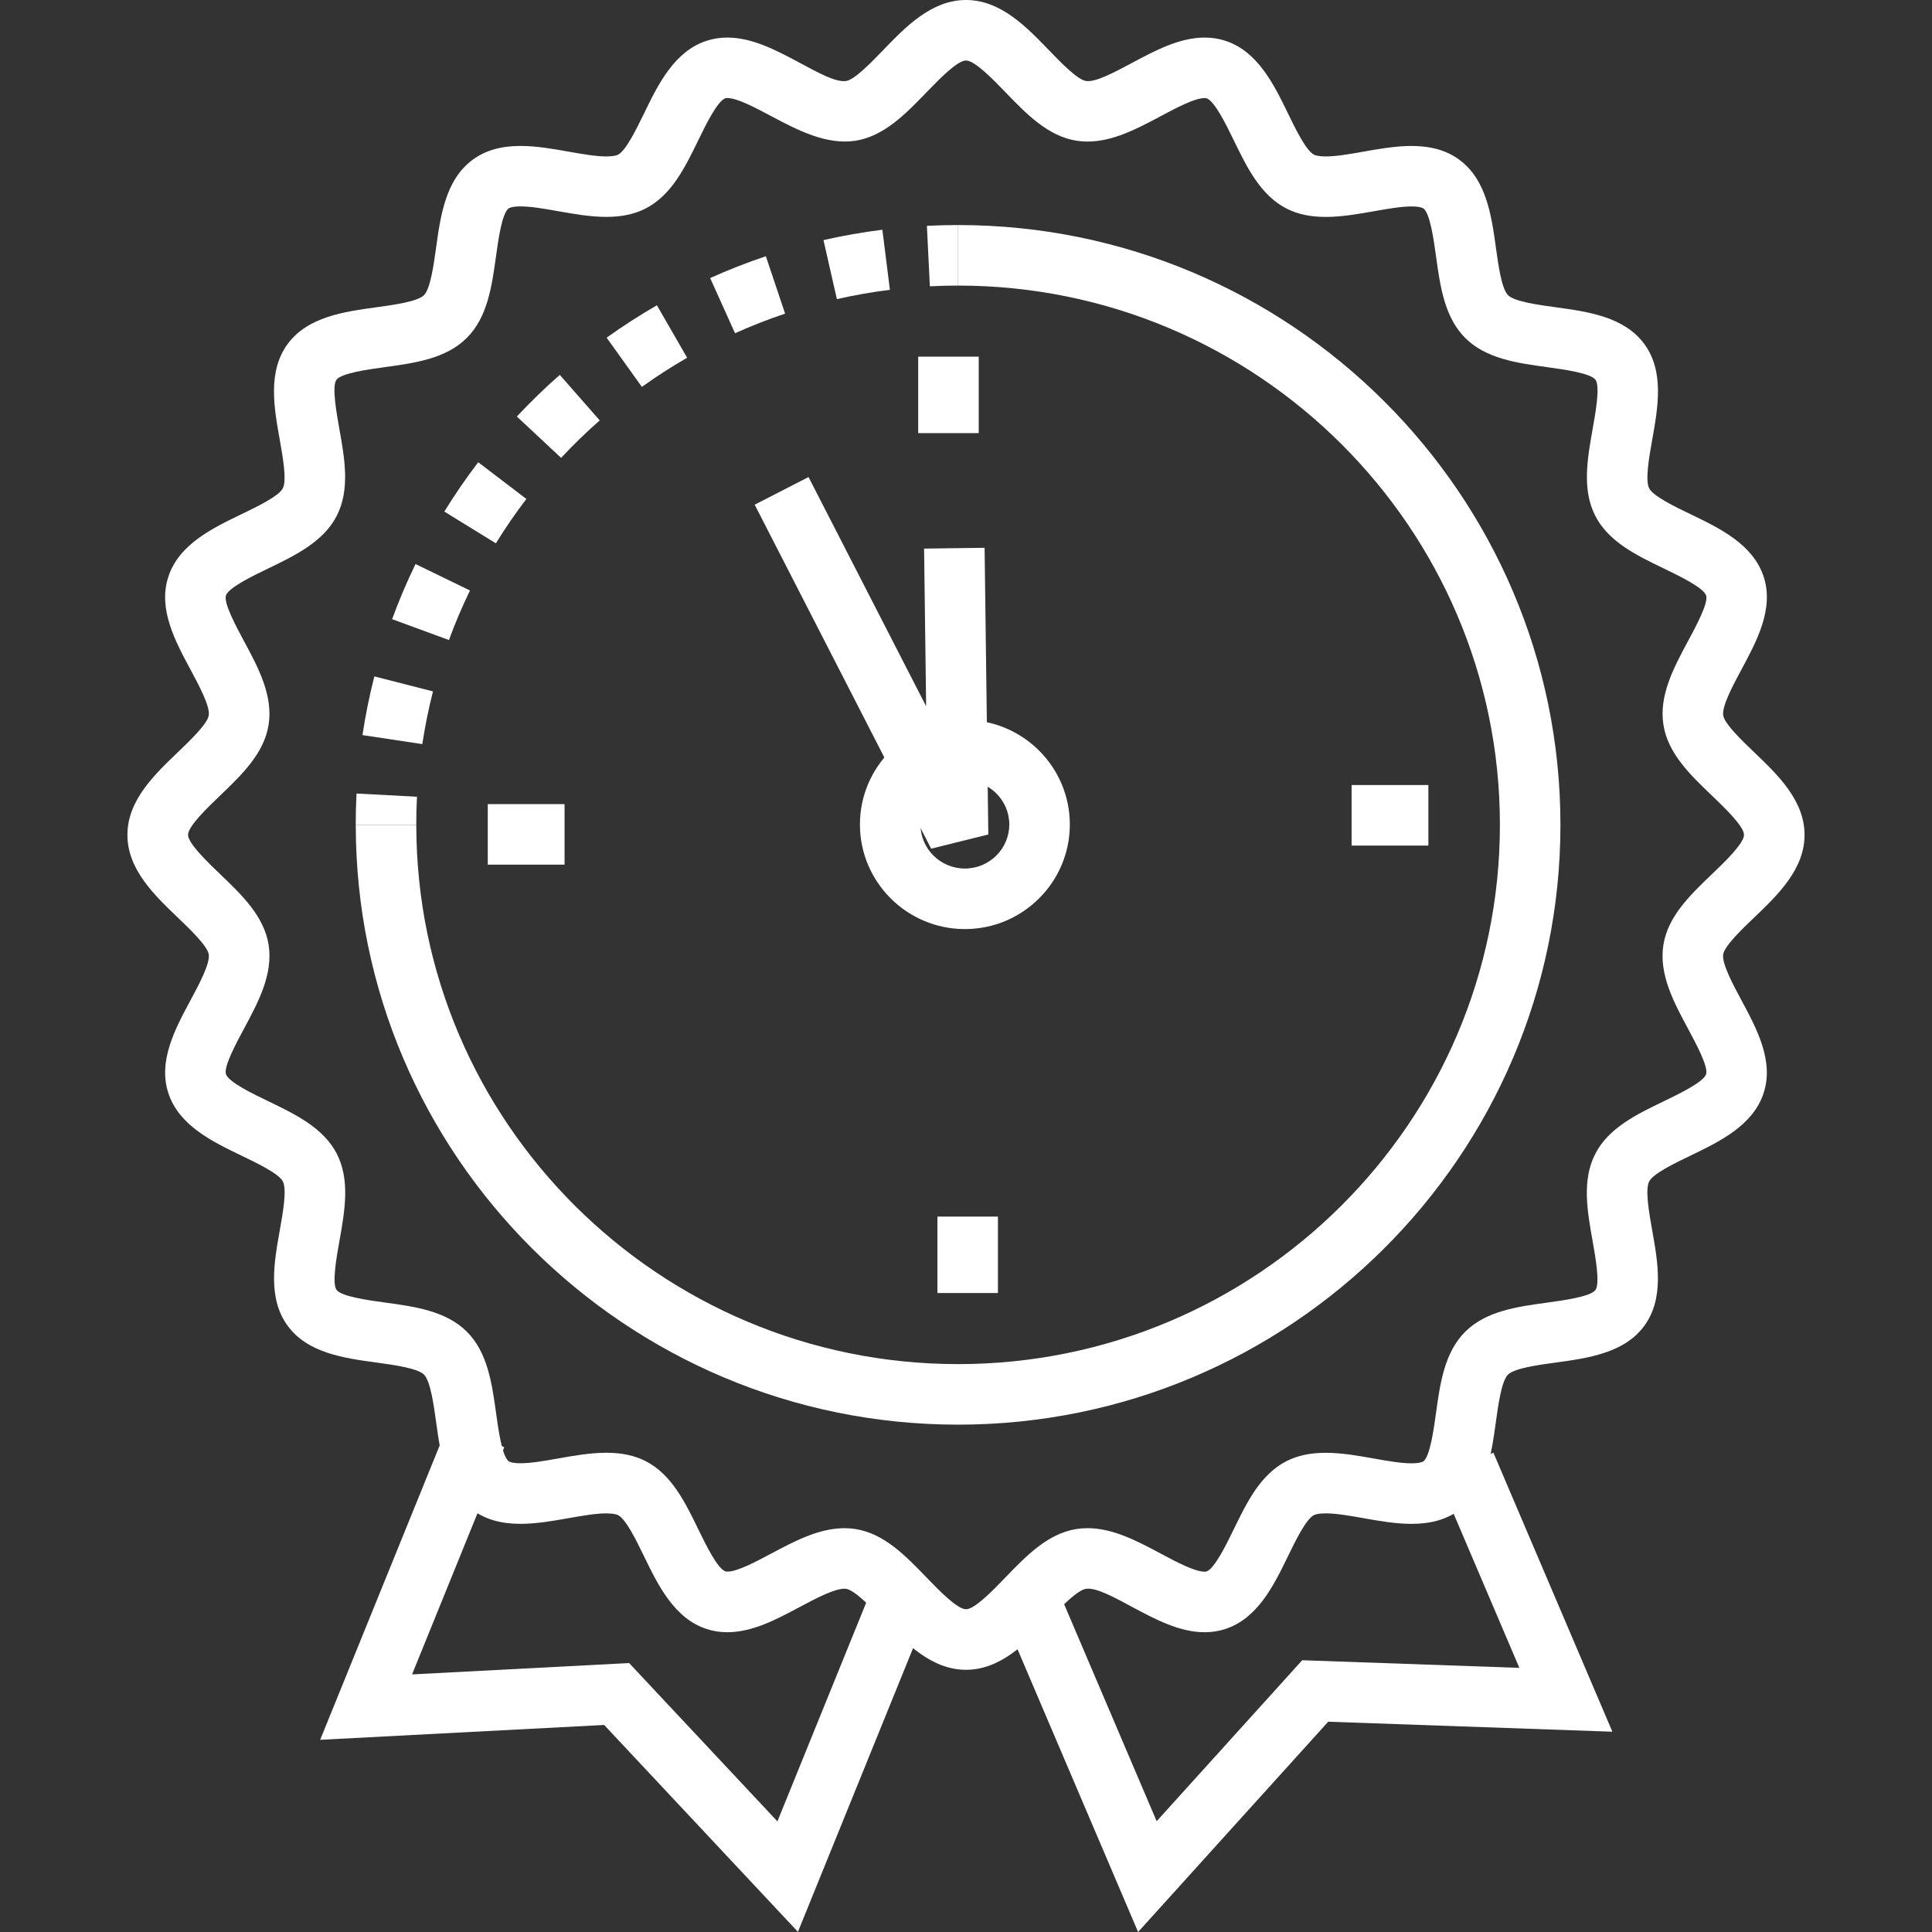
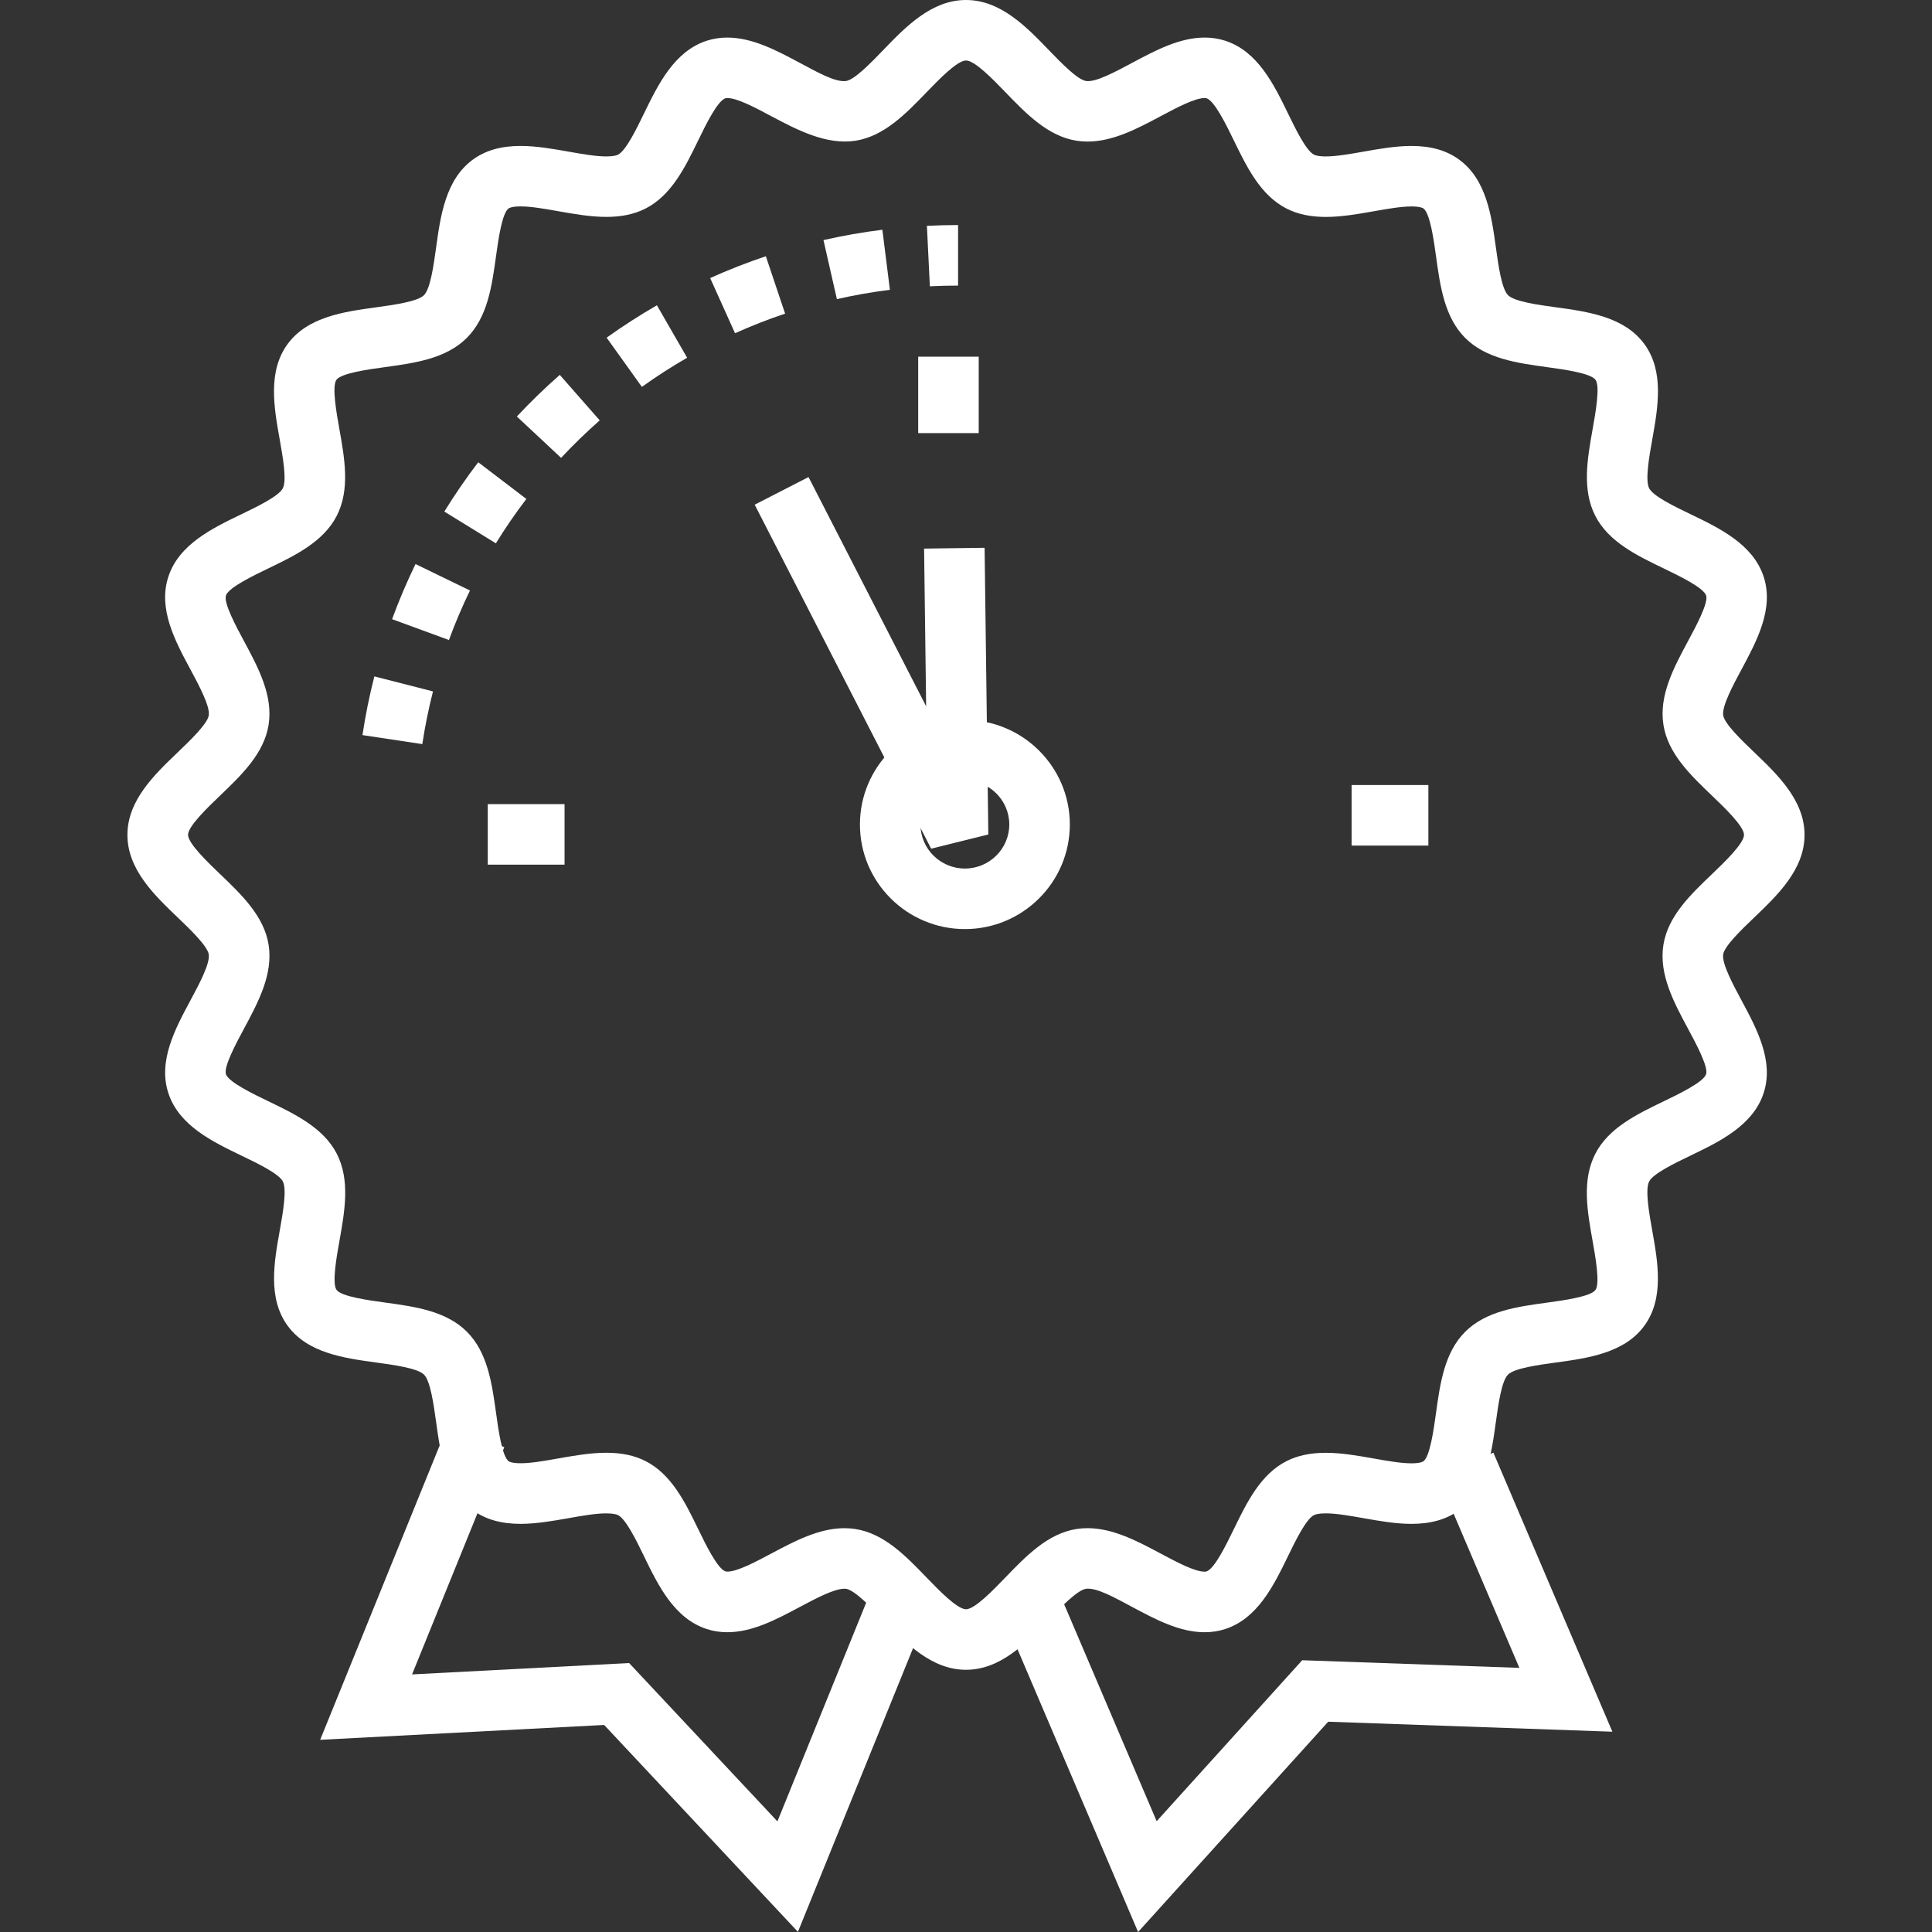
<svg xmlns="http://www.w3.org/2000/svg" width="128" height="128" viewBox="0 0 128 128" fill="none">
  <rect x="0" y="0" width="128" height="128" fill="#333333" stroke="none" />
  <path d="M75.402 128L66.371 106.822L70.061 105.25L76.632 120.66L86.274 109.995L100.662 110.5L95.252 97.815L98.941 96.243L106.824 114.73L87.997 114.068L75.402 128Z" fill="white" />
  <path d="M52.865 127.989L40.027 114.283L21.212 115.267L29.694 94.374L33.41 95.882L27.3 110.934L41.68 110.181L51.506 120.671L58.017 104.629L61.733 106.138L52.865 127.989Z" fill="white" />
  <path d="M64 110.628C61.715 110.628 60.006 108.858 58.5 107.297C57.708 106.477 56.624 105.353 56.055 105.264C56.02 105.259 55.986 105.257 55.951 105.257C55.258 105.257 54.046 105.903 52.976 106.473C51.438 107.292 49.849 108.139 48.187 108.139C47.714 108.139 47.258 108.07 46.831 107.93C44.673 107.234 43.604 105.034 42.662 103.093C42.161 102.061 41.474 100.649 40.946 100.38C40.877 100.345 40.665 100.265 40.17 100.265C39.468 100.265 38.596 100.418 37.672 100.581C36.622 100.768 35.536 100.959 34.487 100.959C33.205 100.959 32.178 100.668 31.348 100.068C29.521 98.741 29.187 96.33 28.892 94.202C28.734 93.059 28.517 91.495 28.091 91.071C27.664 90.645 26.09 90.43 24.94 90.272C22.804 89.981 20.384 89.65 19.056 87.833C17.73 86.02 18.158 83.627 18.535 81.517C18.739 80.378 19.017 78.817 18.741 78.276C18.473 77.755 17.052 77.071 16.013 76.571C14.063 75.632 11.853 74.567 11.152 72.415C10.46 70.295 11.606 68.16 12.618 66.277C13.17 65.25 13.927 63.841 13.83 63.227C13.741 62.667 12.567 61.544 11.79 60.801C10.221 59.299 8.442 57.597 8.442 55.314C8.442 53.032 10.22 51.332 11.789 49.831C12.566 49.087 13.741 47.963 13.831 47.4C13.927 46.791 13.171 45.385 12.619 44.358C11.605 42.474 10.456 40.337 11.153 38.214C11.851 36.067 14.059 35.002 16.008 34.062C17.047 33.561 18.468 32.875 18.739 32.349C19.013 31.813 18.734 30.253 18.531 29.114C18.154 27.003 17.726 24.611 19.052 22.798C20.381 20.984 22.8 20.651 24.934 20.358C26.085 20.2 27.661 19.983 28.09 19.556C28.515 19.133 28.731 17.57 28.889 16.429C29.184 14.3 29.517 11.887 31.345 10.562C32.175 9.961 33.203 9.669 34.488 9.669C35.536 9.669 36.623 9.861 37.674 10.047C38.597 10.21 39.47 10.364 40.171 10.364C40.664 10.364 40.876 10.284 40.944 10.249C41.469 9.981 42.156 8.568 42.659 7.535C43.602 5.594 44.672 3.394 46.83 2.697C47.256 2.559 47.712 2.489 48.184 2.489C49.846 2.489 51.436 3.336 52.974 4.156C54.098 4.755 55.349 5.473 56.057 5.366C56.624 5.277 57.709 4.153 58.501 3.333C60.007 1.77 61.716 0 64.001 0C66.285 0 67.993 1.769 69.5 3.33C70.292 4.151 71.377 5.275 71.949 5.365C72.588 5.47 73.899 4.754 75.021 4.156C76.559 3.336 78.149 2.489 79.813 2.489C80.286 2.489 80.744 2.559 81.17 2.698C83.329 3.395 84.399 5.595 85.343 7.537C85.844 8.568 86.531 9.98 87.058 10.249C87.124 10.283 87.337 10.364 87.833 10.364C88.536 10.364 89.407 10.21 90.332 10.047C91.381 9.861 92.466 9.67 93.514 9.67C94.799 9.67 95.827 9.962 96.657 10.564C98.483 11.887 98.817 14.299 99.111 16.427C99.269 17.57 99.485 19.134 99.913 19.558C100.339 19.983 101.912 20.199 103.061 20.356C105.198 20.648 107.619 20.981 108.945 22.798C110.271 24.607 109.844 27 109.467 29.112C109.264 30.252 108.985 31.812 109.262 32.353C109.531 32.876 110.952 33.561 111.99 34.061C113.938 34.999 116.146 36.062 116.849 38.213C117.54 40.335 116.392 42.468 115.381 44.35C114.827 45.378 114.07 46.786 114.167 47.399C114.257 47.962 115.432 49.086 116.209 49.829C117.777 51.329 119.556 53.03 119.556 55.312C119.556 57.597 117.776 59.3 116.205 60.802C115.428 61.545 114.255 62.667 114.165 63.229C114.069 63.84 114.826 65.248 115.379 66.276C116.391 68.159 117.538 70.293 116.847 72.413C116.144 74.565 113.936 75.63 111.986 76.568C110.95 77.068 109.528 77.753 109.261 78.275C108.982 78.819 109.26 80.381 109.464 81.521C109.84 83.629 110.266 86.021 108.943 87.833C107.616 89.651 105.194 89.982 103.057 90.274C101.908 90.432 100.334 90.647 99.907 91.073C99.481 91.497 99.265 93.061 99.106 94.204C98.812 96.333 98.478 98.744 96.655 100.067C95.823 100.669 94.797 100.96 93.514 100.96C92.465 100.96 91.378 100.768 90.328 100.581C89.403 100.418 88.53 100.264 87.828 100.264C87.334 100.264 87.122 100.345 87.054 100.379C86.526 100.648 85.838 102.061 85.337 103.092C84.393 105.033 83.324 107.233 81.165 107.931C80.738 108.07 80.282 108.14 79.811 108.14C78.148 108.14 76.559 107.292 75.022 106.472C73.9 105.874 72.652 105.161 71.946 105.263C71.371 105.353 70.285 106.478 69.492 107.3C67.988 108.86 66.282 110.628 64 110.628ZM55.951 101.246C56.197 101.246 56.439 101.265 56.676 101.302C58.573 101.599 60.003 103.079 61.385 104.511C62.194 105.35 63.418 106.617 64 106.617C64.579 106.617 65.799 105.352 66.605 104.515C67.99 103.081 69.42 101.598 71.325 101.3C71.56 101.264 71.802 101.245 72.048 101.245C73.743 101.245 75.353 102.103 76.909 102.933C77.96 103.493 79.151 104.128 79.811 104.128C79.879 104.128 79.915 104.119 79.93 104.114C80.464 103.942 81.256 102.311 81.73 101.338C82.605 99.54 83.508 97.682 85.238 96.802C85.968 96.432 86.815 96.252 87.829 96.252C88.884 96.252 89.974 96.444 91.027 96.632C91.948 96.795 92.818 96.949 93.514 96.949C94.092 96.949 94.271 96.84 94.301 96.818C94.739 96.5 94.986 94.718 95.134 93.654C95.408 91.664 95.694 89.607 97.077 88.229C98.458 86.855 100.518 86.573 102.513 86.3C103.586 86.153 105.382 85.907 105.703 85.465C106.016 85.037 105.702 83.276 105.515 82.224C105.161 80.241 104.796 78.191 105.691 76.447C106.572 74.724 108.44 73.825 110.246 72.954C111.225 72.482 112.863 71.693 113.034 71.167C113.194 70.68 112.35 69.111 111.846 68.175C110.888 66.393 109.898 64.549 110.204 62.602C110.505 60.703 111.993 59.279 113.433 57.903C114.223 57.148 115.545 55.882 115.545 55.311C115.545 54.744 114.226 53.481 113.437 52.727C111.996 51.349 110.506 49.924 110.207 48.024C109.899 46.076 110.89 44.232 111.849 42.45C112.353 41.513 113.197 39.946 113.037 39.456C112.866 38.933 111.228 38.144 110.252 37.673C108.445 36.803 106.578 35.904 105.694 34.181C104.8 32.436 105.167 30.388 105.52 28.406C105.708 27.354 106.022 25.591 105.708 25.164C105.385 24.721 103.59 24.475 102.518 24.327C100.524 24.054 98.462 23.771 97.082 22.398C95.698 21.019 95.414 18.963 95.14 16.974C94.992 15.91 94.746 14.128 94.305 13.809C94.275 13.788 94.095 13.678 93.515 13.678C92.819 13.678 91.951 13.832 91.03 13.994C89.978 14.18 88.889 14.372 87.835 14.372C86.82 14.372 85.972 14.192 85.242 13.821C83.513 12.941 82.611 11.084 81.737 9.288C81.263 8.313 80.471 6.683 79.936 6.51C79.908 6.501 79.865 6.496 79.814 6.496C79.153 6.496 77.96 7.132 76.908 7.692C75.352 8.521 73.743 9.379 72.049 9.379C71.804 9.379 71.565 9.361 71.328 9.324C69.427 9.024 67.997 7.544 66.615 6.112C65.805 5.274 64.584 4.008 64.002 4.008C63.419 4.008 62.195 5.276 61.386 6.114C60.004 7.545 58.575 9.024 56.678 9.324C54.77 9.616 52.869 8.64 51.088 7.691C50.036 7.13 48.844 6.495 48.184 6.495C48.116 6.495 48.08 6.503 48.064 6.508C47.531 6.68 46.739 8.311 46.266 9.285C45.392 11.082 44.489 12.94 42.762 13.82C42.031 14.191 41.184 14.37 40.171 14.37C39.118 14.37 38.029 14.178 36.976 13.991C36.055 13.828 35.185 13.675 34.489 13.675C33.909 13.675 33.729 13.784 33.698 13.806C33.256 14.126 33.01 15.909 32.863 16.973C32.588 18.961 32.304 21.016 30.921 22.393C29.542 23.768 27.477 24.052 25.482 24.326C24.409 24.473 22.613 24.72 22.29 25.162C21.978 25.588 22.293 27.351 22.481 28.403C22.835 30.384 23.201 32.432 22.31 34.175C21.423 35.9 19.557 36.8 17.753 37.67C16.775 38.141 15.138 38.93 14.968 39.455C14.806 39.948 15.65 41.517 16.154 42.454C17.112 44.234 18.101 46.075 17.796 48.02C17.494 49.921 16.005 51.346 14.566 52.724C13.777 53.478 12.458 54.742 12.458 55.309C12.458 55.879 13.779 57.143 14.568 57.898C16.007 59.274 17.495 60.699 17.797 62.596C18.103 64.546 17.113 66.39 16.156 68.17C15.653 69.108 14.809 70.676 14.969 71.164C15.14 71.691 16.779 72.48 17.758 72.951C19.562 73.821 21.427 74.72 22.313 76.438C23.208 78.187 22.842 80.235 22.488 82.217C22.3 83.269 21.985 85.031 22.298 85.459C22.621 85.901 24.416 86.147 25.489 86.294C27.482 86.566 29.545 86.849 30.926 88.223C32.31 89.602 32.594 91.658 32.87 93.647C33.017 94.712 33.264 96.495 33.705 96.815C33.731 96.834 33.912 96.944 34.491 96.944C35.187 96.944 36.057 96.79 36.977 96.627C38.031 96.44 39.12 96.249 40.173 96.249C41.189 96.249 42.037 96.429 42.766 96.799C44.495 97.679 45.398 99.538 46.272 101.336C46.745 102.309 47.536 103.938 48.069 104.109C48.097 104.119 48.14 104.123 48.19 104.123C48.85 104.123 50.042 103.488 51.094 102.929C52.646 102.104 54.256 101.246 55.951 101.246Z" fill="white" />
  <path d="M61.69 56.227L50 33.437L53.567 31.606L61.359 46.792L61.223 36.346L65.232 36.293L65.479 55.285L61.69 56.227Z" fill="white" />
  <path d="M63.926 61.554C60.092 61.554 56.973 58.446 56.973 54.625C56.973 50.804 60.092 47.696 63.926 47.696C67.759 47.696 70.879 50.804 70.879 54.625C70.879 58.446 67.759 61.554 63.926 61.554ZM63.926 51.707C62.303 51.707 60.984 53.016 60.984 54.625C60.984 56.234 62.304 57.543 63.926 57.543C65.548 57.543 66.868 56.234 66.868 54.625C66.868 53.016 65.548 51.707 63.926 51.707Z" fill="white" />
  <path d="M64.843 23.63H60.833V28.695H64.843V23.63Z" fill="white" />
  <path d="M37.403 53.275H32.316V57.285H37.403V53.275Z" fill="white" />
-   <path d="M66.116 80.603H62.106V85.666H66.116V80.603Z" fill="white" />
  <path d="M94.633 52.011H89.547V56.022H94.633V52.011Z" fill="white" />
-   <path d="M63.477 94.387C41.472 94.387 23.57 76.559 23.57 54.646H27.581C27.581 74.348 43.685 90.376 63.477 90.376C83.269 90.376 99.373 74.348 99.373 54.646C99.373 34.947 83.27 18.92 63.477 18.92V14.91C85.481 14.91 103.383 32.736 103.383 54.646C103.383 76.559 85.48 94.387 63.477 94.387Z" fill="white" />
-   <path d="M27.579 54.646H23.568C23.568 53.951 23.585 53.259 23.621 52.574L27.626 52.784C27.594 53.4 27.579 54.021 27.579 54.646Z" fill="white" />
  <path d="M27.979 49.299L24.014 48.702C24.211 47.396 24.475 46.088 24.802 44.813L28.687 45.808C28.394 46.952 28.156 48.126 27.979 49.299ZM29.743 42.403L25.977 41.022C26.431 39.785 26.953 38.556 27.529 37.37L31.137 39.122C30.619 40.188 30.15 41.292 29.743 42.403ZM32.853 35.997L29.438 33.893C30.127 32.775 30.882 31.675 31.684 30.625L34.873 33.057C34.152 34.002 33.472 34.991 32.853 35.997ZM37.174 30.334L34.242 27.596C35.141 26.634 36.098 25.705 37.087 24.837L39.733 27.851C38.845 28.632 37.984 29.468 37.174 30.334ZM42.526 25.632L40.191 22.372C41.261 21.605 42.382 20.883 43.522 20.226L45.524 23.701C44.498 24.292 43.489 24.942 42.526 25.632ZM48.698 22.078L47.05 18.422C48.247 17.882 49.488 17.397 50.74 16.977L52.015 20.779C50.89 21.156 49.774 21.593 48.698 22.078ZM55.446 19.817L54.557 15.906C55.837 15.615 57.15 15.385 58.459 15.221L58.958 19.2C57.779 19.348 56.598 19.555 55.446 19.817Z" fill="white" />
  <path d="M61.606 18.968L61.41 14.962C62.094 14.929 62.782 14.91 63.475 14.91V18.921C62.849 18.92 62.226 18.938 61.606 18.968Z" fill="white" />
</svg>